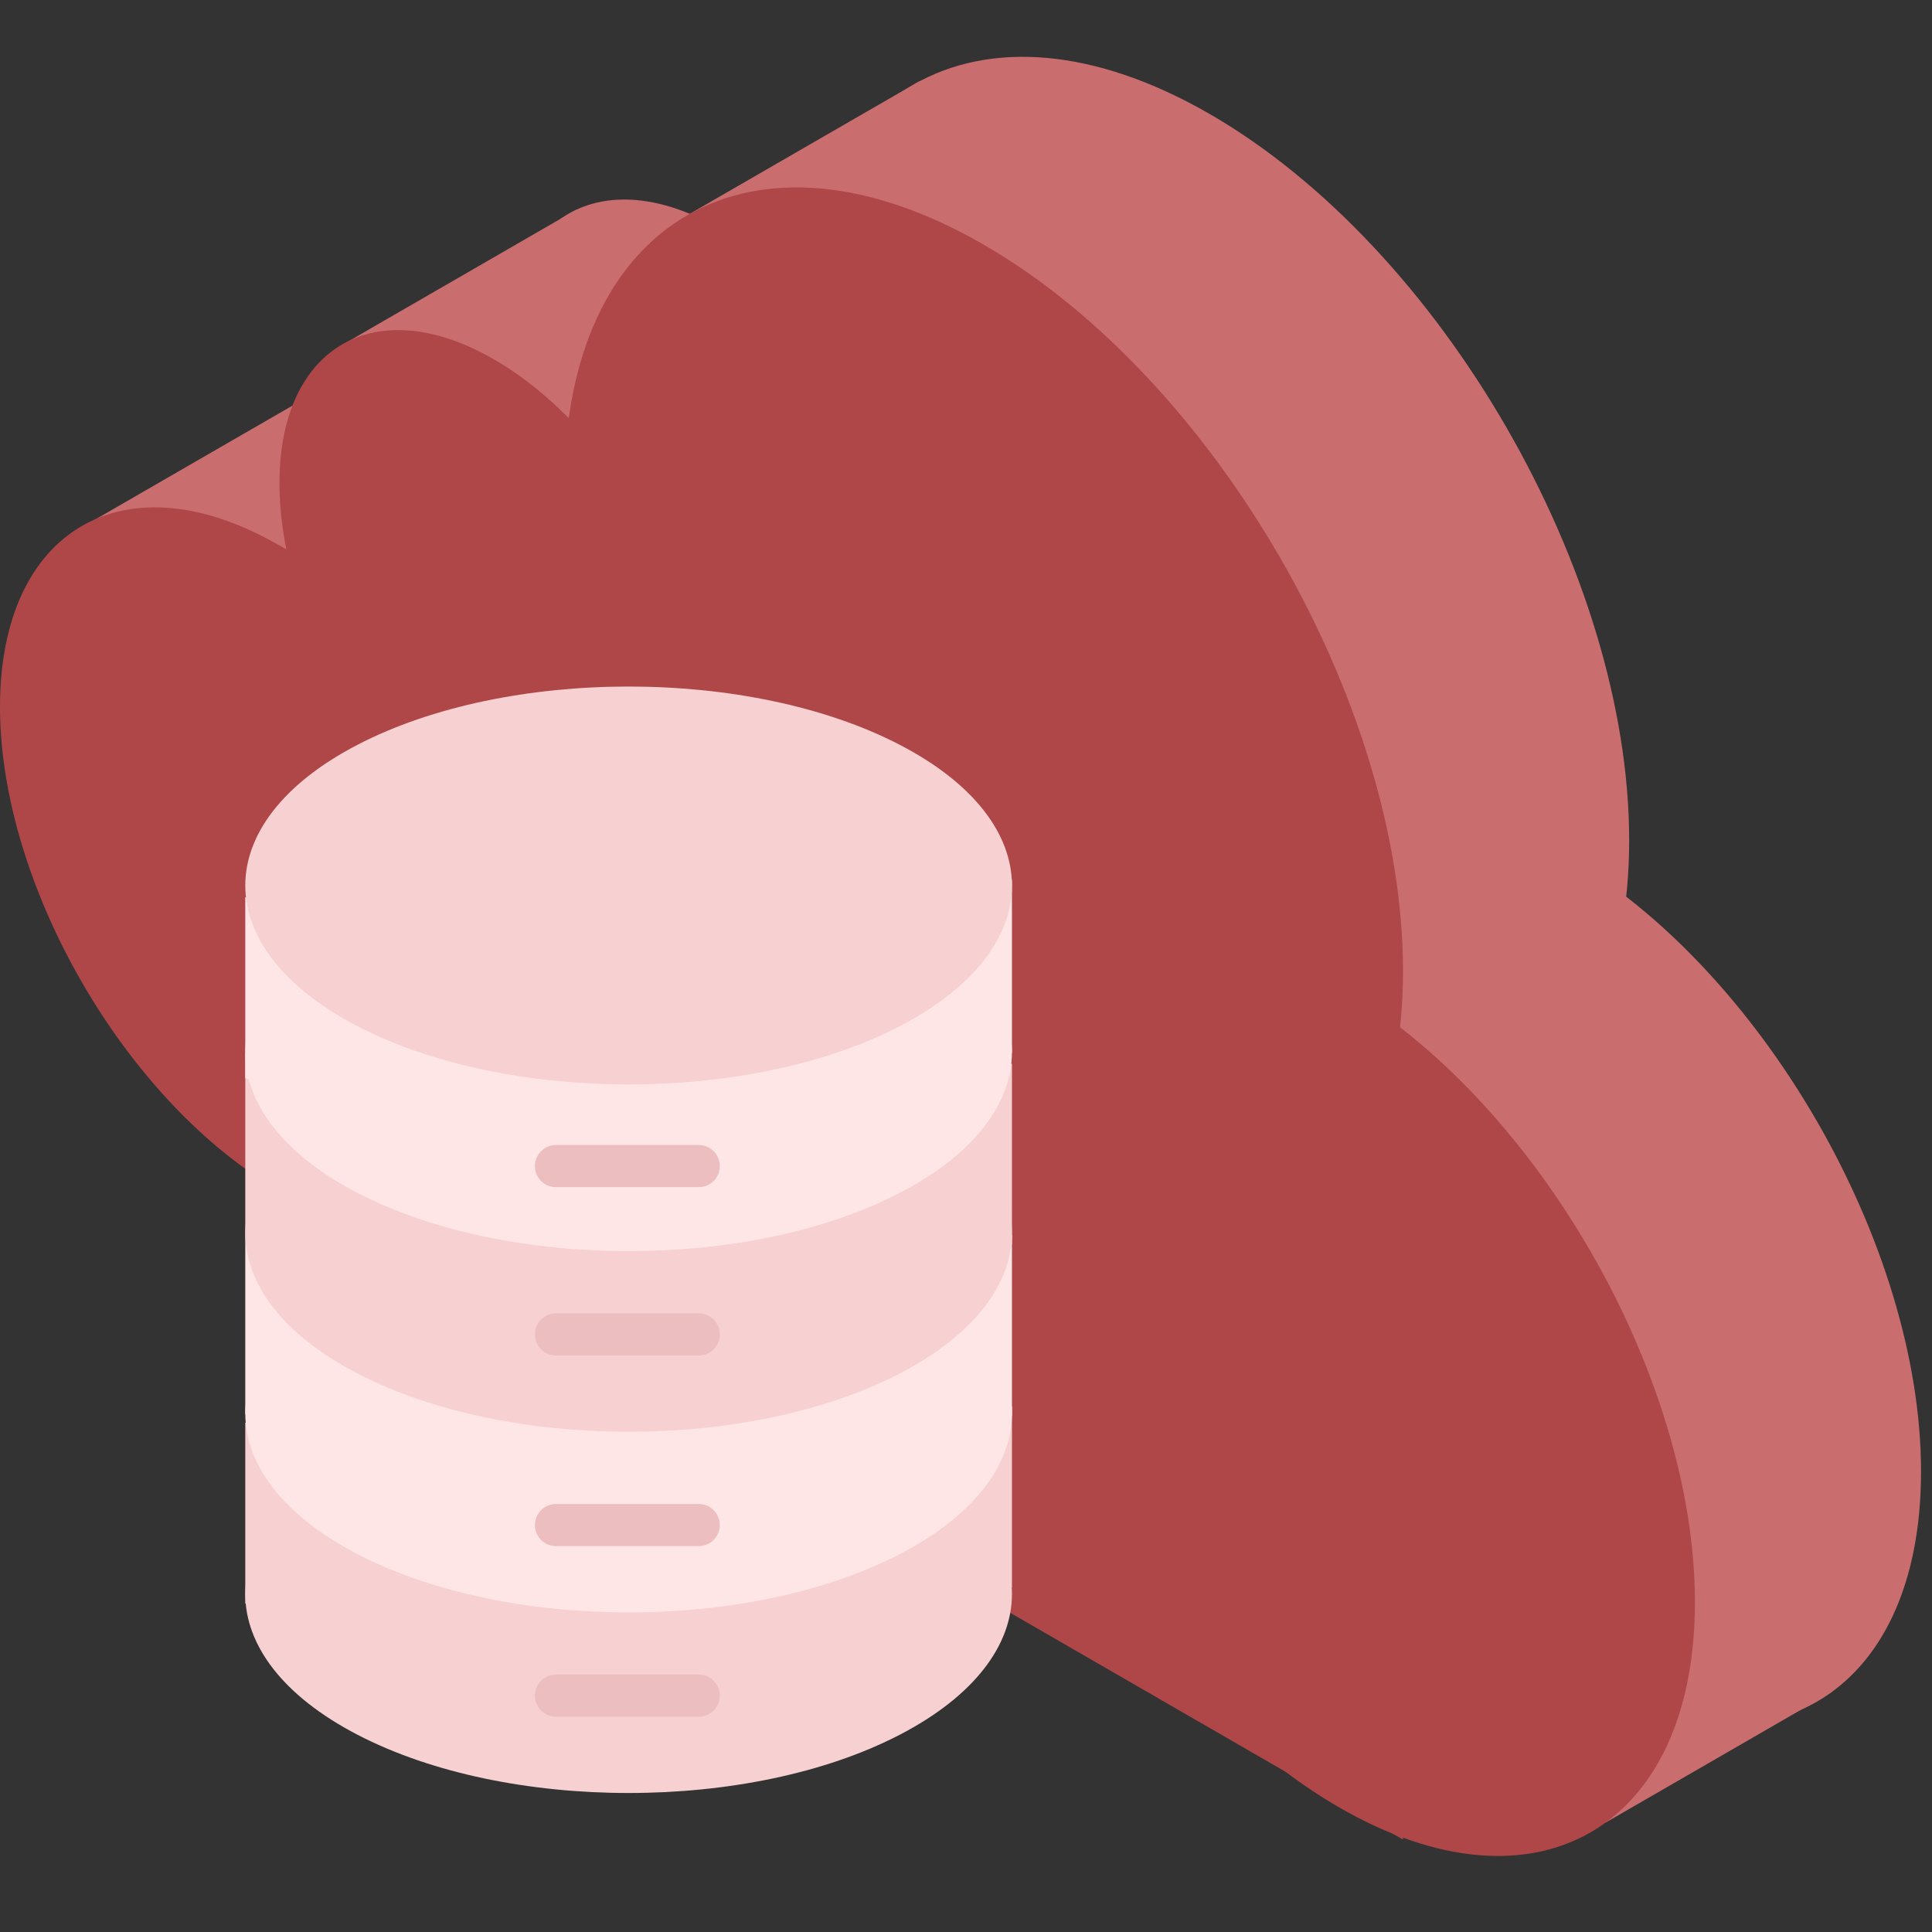
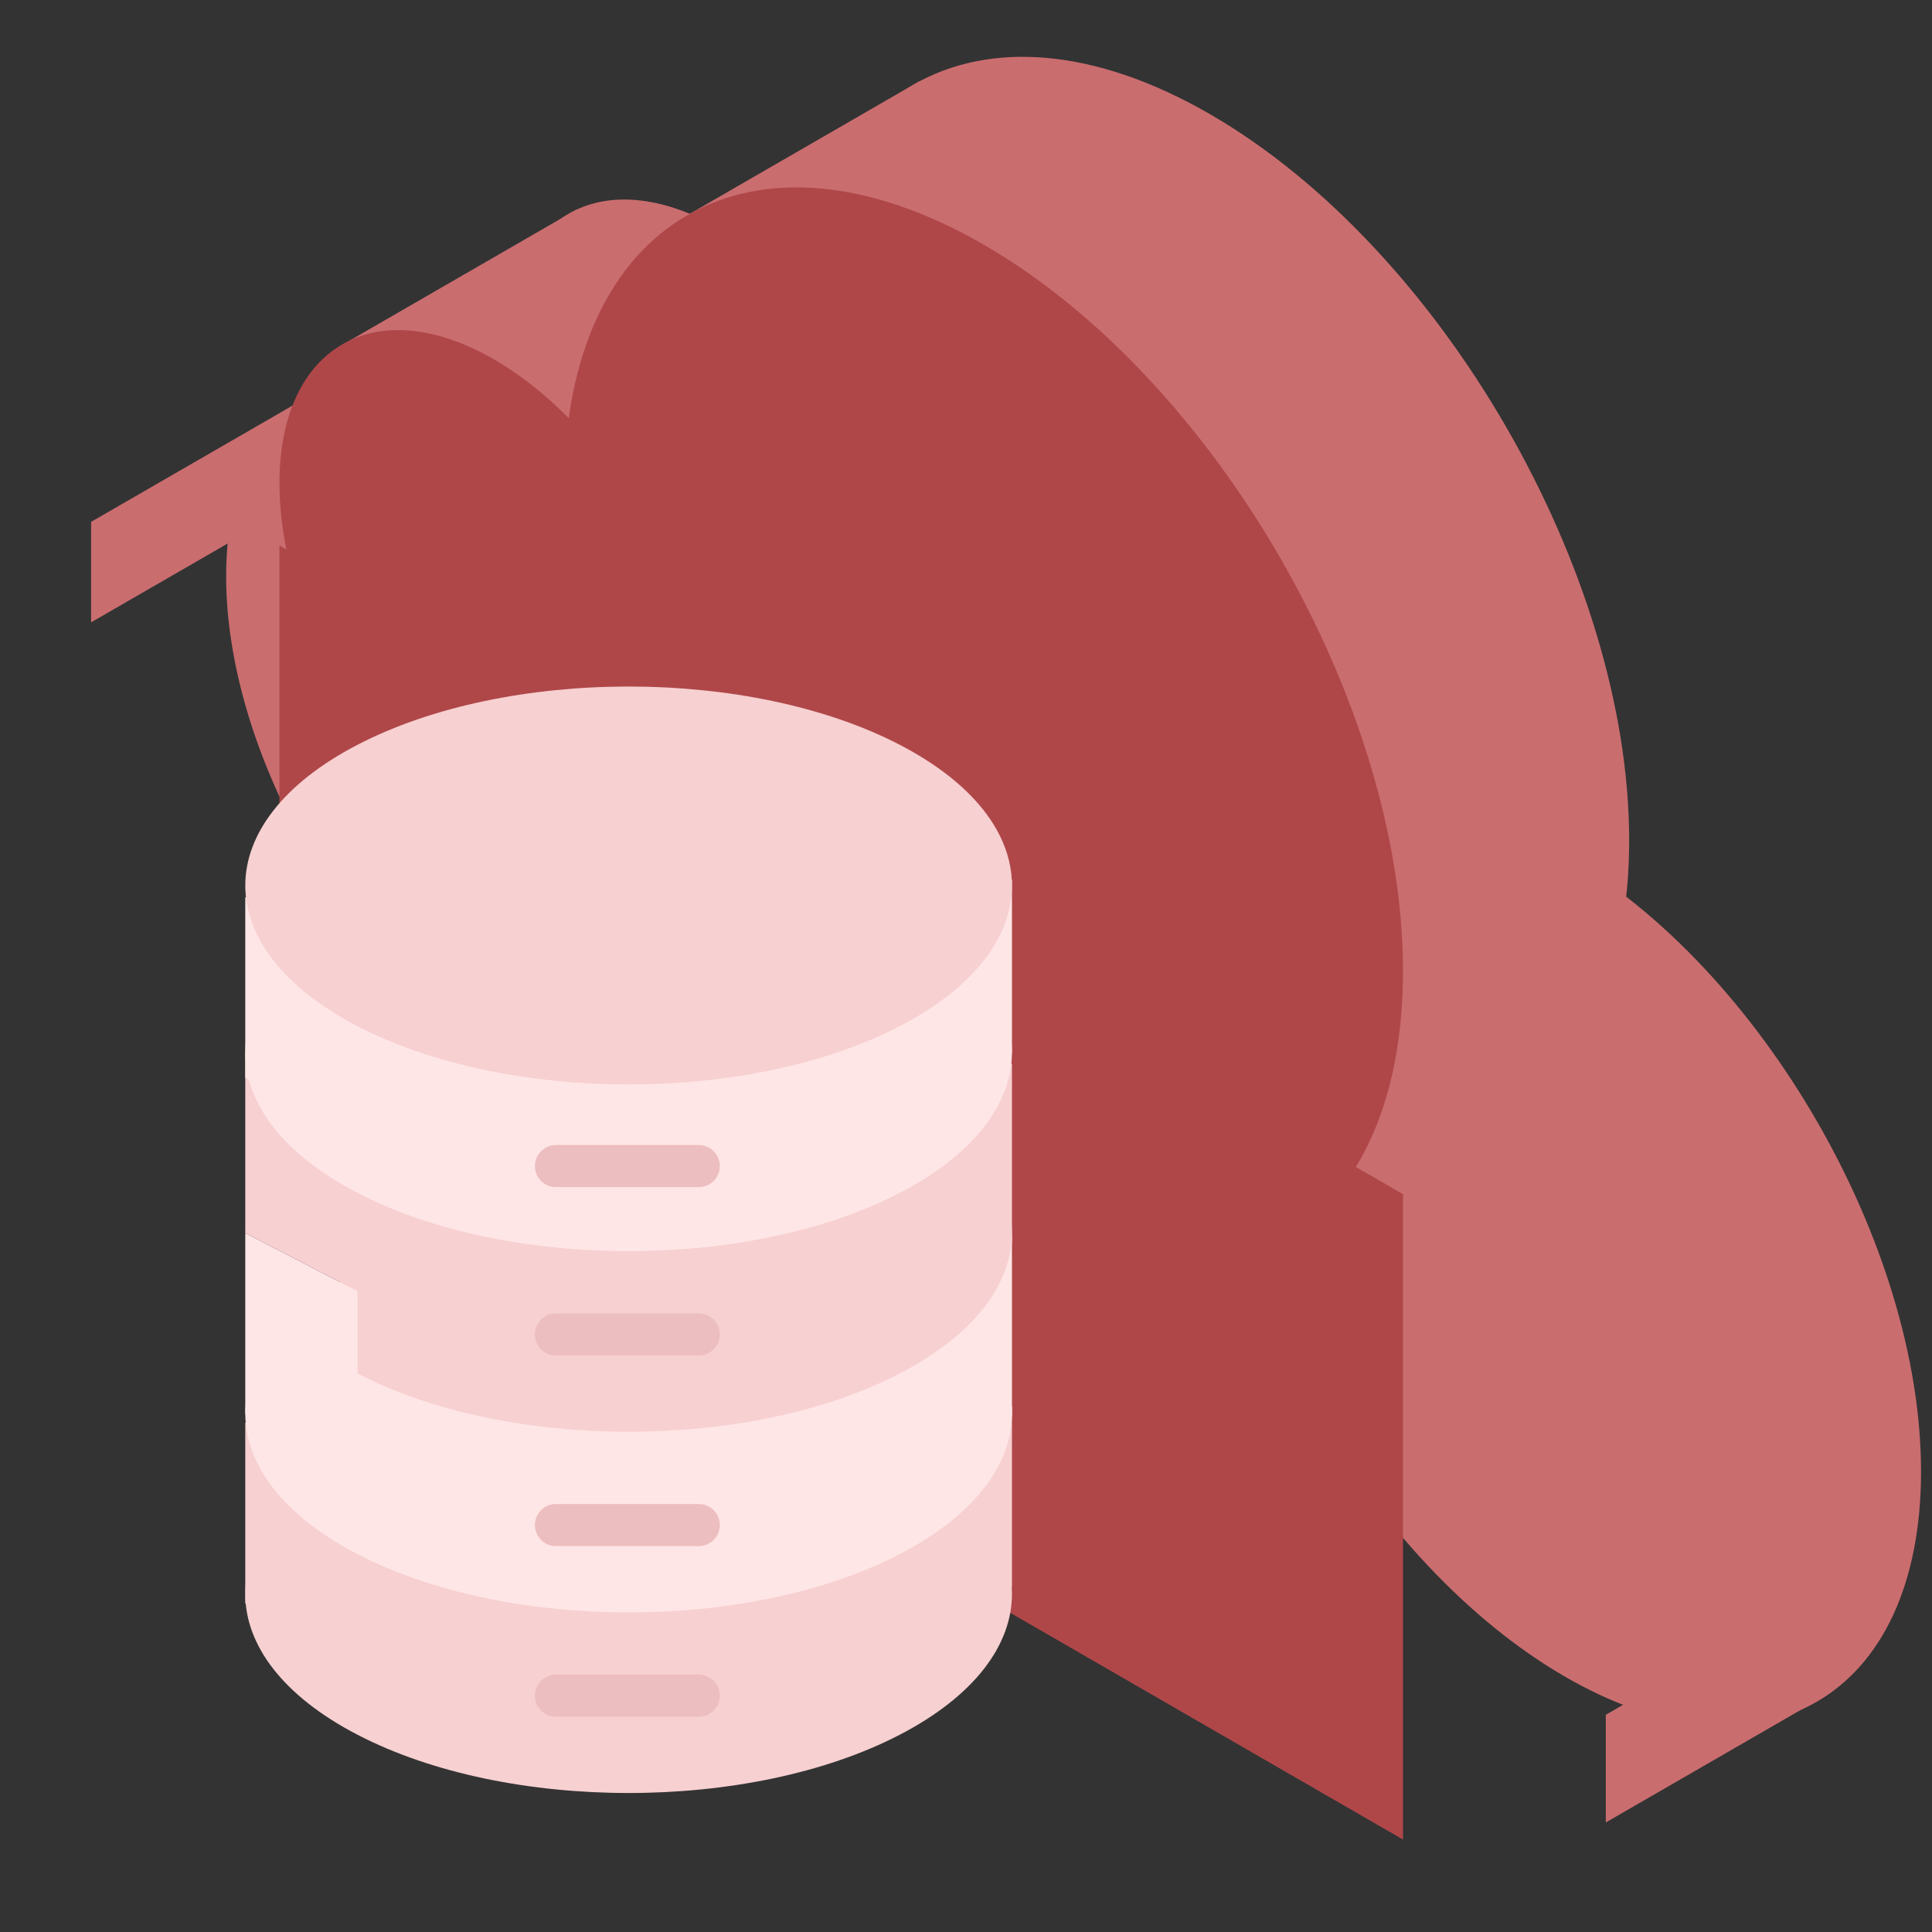
<svg xmlns="http://www.w3.org/2000/svg" width="86" height="86" viewBox="0 0 86 86" fill="none">
  <rect x="0" y="0" width="86" height="86" fill="#333333" stroke="none" />
  <path d="M22.507 18.47C29.373 22.434 34.948 32.09 34.948 40.018C34.948 47.947 29.373 51.165 22.507 47.201C15.641 43.236 10.066 33.581 10.066 25.652C10.066 17.724 15.641 14.506 22.507 18.47ZM69.682 38.084C78.419 43.129 85.512 55.416 85.512 65.505C85.512 75.594 78.419 79.689 69.682 74.645C60.944 69.6 53.851 57.313 53.851 47.224C53.851 37.136 60.944 33.04 69.682 38.084Z" fill="#CA6D6F" />
  <path d="M32.05 10.184C37.318 13.224 41.594 20.631 41.594 26.714C41.594 32.796 37.318 35.265 32.05 32.223C26.783 29.182 22.507 21.776 22.507 15.694C22.507 9.612 26.783 7.143 32.05 10.184Z" fill="#CA6D6F" />
  <path d="M53.851 5.076C64.154 11.025 72.52 25.514 72.52 37.411C72.52 49.308 64.154 54.138 53.851 48.19C43.547 42.241 35.183 27.753 35.183 15.854C35.183 3.957 43.547 -0.873 53.851 5.076Z" fill="#CA6D6F" />
-   <path d="M72.52 47.345L22.507 18.47V47.201L72.52 76.076V47.345Z" fill="#CA6D6F" />
  <path d="M81.546 70.519L71.48 76.331V81.124L81.546 75.312V70.519ZM40.932 3.612L30.319 9.74V12.54L40.932 6.413V3.612ZM25.654 9.334L15.237 15.349V21.888L25.654 15.874V9.334ZM13.605 17.717L4.055 23.23V27.703L13.605 22.19V17.717Z" fill="#CA6D6F" />
-   <path d="M12.44 24.281C19.307 28.245 24.882 37.901 24.882 45.83C24.882 53.758 19.307 56.976 12.44 53.012C5.575 49.048 0 39.393 0 31.465C0 23.535 5.575 20.317 12.44 24.281ZM59.615 43.897C68.353 48.941 75.447 61.227 75.447 71.316C75.447 81.405 68.353 85.501 59.615 80.456C50.878 75.412 43.785 63.126 43.785 53.037C43.785 42.947 50.878 38.852 59.615 43.897Z" fill="#AF4749" />
  <path d="M21.984 15.995C27.251 19.035 31.528 26.443 31.528 32.525C31.528 38.607 27.251 41.076 21.984 38.035C16.717 34.994 12.44 27.587 12.44 21.505C12.44 15.423 16.717 12.954 21.984 15.995Z" fill="#AF4749" />
  <path d="M43.785 10.888C54.088 16.837 62.453 31.325 62.453 43.224C62.453 55.121 54.088 59.951 43.785 54.001C33.481 48.052 25.116 33.564 25.116 21.667C25.116 9.769 33.481 4.94 43.785 10.888Z" fill="#AF4749" />
  <path d="M62.453 53.157L12.44 24.281V53.012L62.453 81.886V53.157Z" fill="#AF4749" />
  <path d="M15.914 64.693C22.574 61.236 33.39 61.236 40.05 64.693C46.711 68.15 46.711 73.763 40.05 77.22C33.39 80.677 22.574 80.677 15.914 77.22C9.253 73.763 9.253 68.15 15.914 64.693Z" fill="#F7D0D1" />
  <path d="M17.868 66.93L10.918 63.323V71.371L17.868 74.978V66.93ZM38.094 66.21L45.046 62.602V70.65L38.094 74.258V66.21ZM38.094 50.947L45.046 47.339V55.387L38.094 58.995V50.947Z" fill="#F7D0D1" />
  <path d="M15.914 56.654C22.574 53.197 33.39 53.197 40.05 56.654C46.711 60.111 46.711 65.723 40.05 69.18C33.39 72.637 22.574 72.637 15.914 69.18C9.253 65.723 9.253 60.111 15.914 56.654Z" fill="#FFE6E6" />
  <path d="M17.868 58.492L10.918 54.885V62.933L17.868 66.54V58.492ZM38.094 58.578L45.046 54.971V63.019L38.094 66.626V58.578Z" fill="#FFE6E6" />
-   <path d="M15.914 48.614C22.574 45.157 33.39 45.157 40.05 48.614C46.711 52.071 46.711 57.683 40.05 61.14C33.39 64.597 22.574 64.597 15.914 61.14C9.253 57.683 9.253 52.071 15.914 48.614Z" fill="#F7D0D1" />
+   <path d="M15.914 48.614C22.574 45.157 33.39 45.157 40.05 48.614C46.711 52.071 46.711 57.683 40.05 61.14C33.39 64.597 22.574 64.597 15.914 61.14Z" fill="#F7D0D1" />
  <path d="M17.868 50.444L10.918 46.837V54.885L17.868 58.492V50.444Z" fill="#F7D0D1" />
  <path d="M17.868 43.538L10.918 39.931V47.978L17.868 51.586V43.538ZM38.094 42.77L45.046 39.162V46.866L38.094 50.473V42.77Z" fill="#FFE6E6" />
  <path d="M15.914 40.574C22.574 37.117 33.39 37.117 40.05 40.574C46.711 44.03 46.711 49.644 40.05 53.1C33.39 56.557 22.574 56.557 15.914 53.1C9.253 49.644 9.253 44.03 15.914 40.574Z" fill="#FFE6E6" />
  <path d="M15.914 33.153C22.574 29.696 33.39 29.696 40.05 33.153C46.711 36.61 46.711 42.224 40.05 45.68C33.39 49.136 22.574 49.136 15.914 45.68C9.253 42.224 9.253 36.61 15.914 33.153Z" fill="#F7D0D1" />
  <path d="M32.042 51.907C32.042 51.658 31.943 51.419 31.767 51.243C31.591 51.068 31.353 50.968 31.104 50.968H24.718C24.474 50.976 24.244 51.079 24.074 51.254C23.905 51.429 23.81 51.663 23.81 51.906C23.81 52.15 23.905 52.384 24.074 52.559C24.244 52.734 24.474 52.836 24.718 52.844H31.104C31.622 52.844 32.042 52.424 32.042 51.907ZM32.042 59.4C32.042 59.151 31.943 58.913 31.767 58.737C31.591 58.561 31.353 58.462 31.104 58.462H24.718C24.474 58.47 24.244 58.572 24.074 58.747C23.905 58.922 23.81 59.156 23.81 59.4C23.81 59.644 23.905 59.877 24.074 60.053C24.244 60.227 24.474 60.33 24.718 60.338H31.104C31.622 60.338 32.042 59.918 32.042 59.4ZM32.042 67.886C32.042 67.637 31.943 67.398 31.767 67.222C31.591 67.046 31.353 66.947 31.104 66.947H24.718C24.474 66.956 24.244 67.058 24.074 67.233C23.905 67.408 23.81 67.642 23.81 67.885C23.81 68.129 23.905 68.363 24.074 68.538C24.244 68.713 24.474 68.815 24.718 68.823H31.104C31.622 68.823 32.042 68.403 32.042 67.886ZM32.042 75.48C32.042 75.231 31.943 74.992 31.767 74.816C31.591 74.64 31.353 74.541 31.104 74.541H24.718C24.474 74.549 24.244 74.652 24.074 74.827C23.905 75.002 23.81 75.236 23.81 75.48C23.81 75.723 23.905 75.957 24.074 76.132C24.244 76.307 24.474 76.409 24.718 76.418H31.104C31.622 76.418 32.042 75.997 32.042 75.48Z" fill="#EDBEBF" />
</svg>